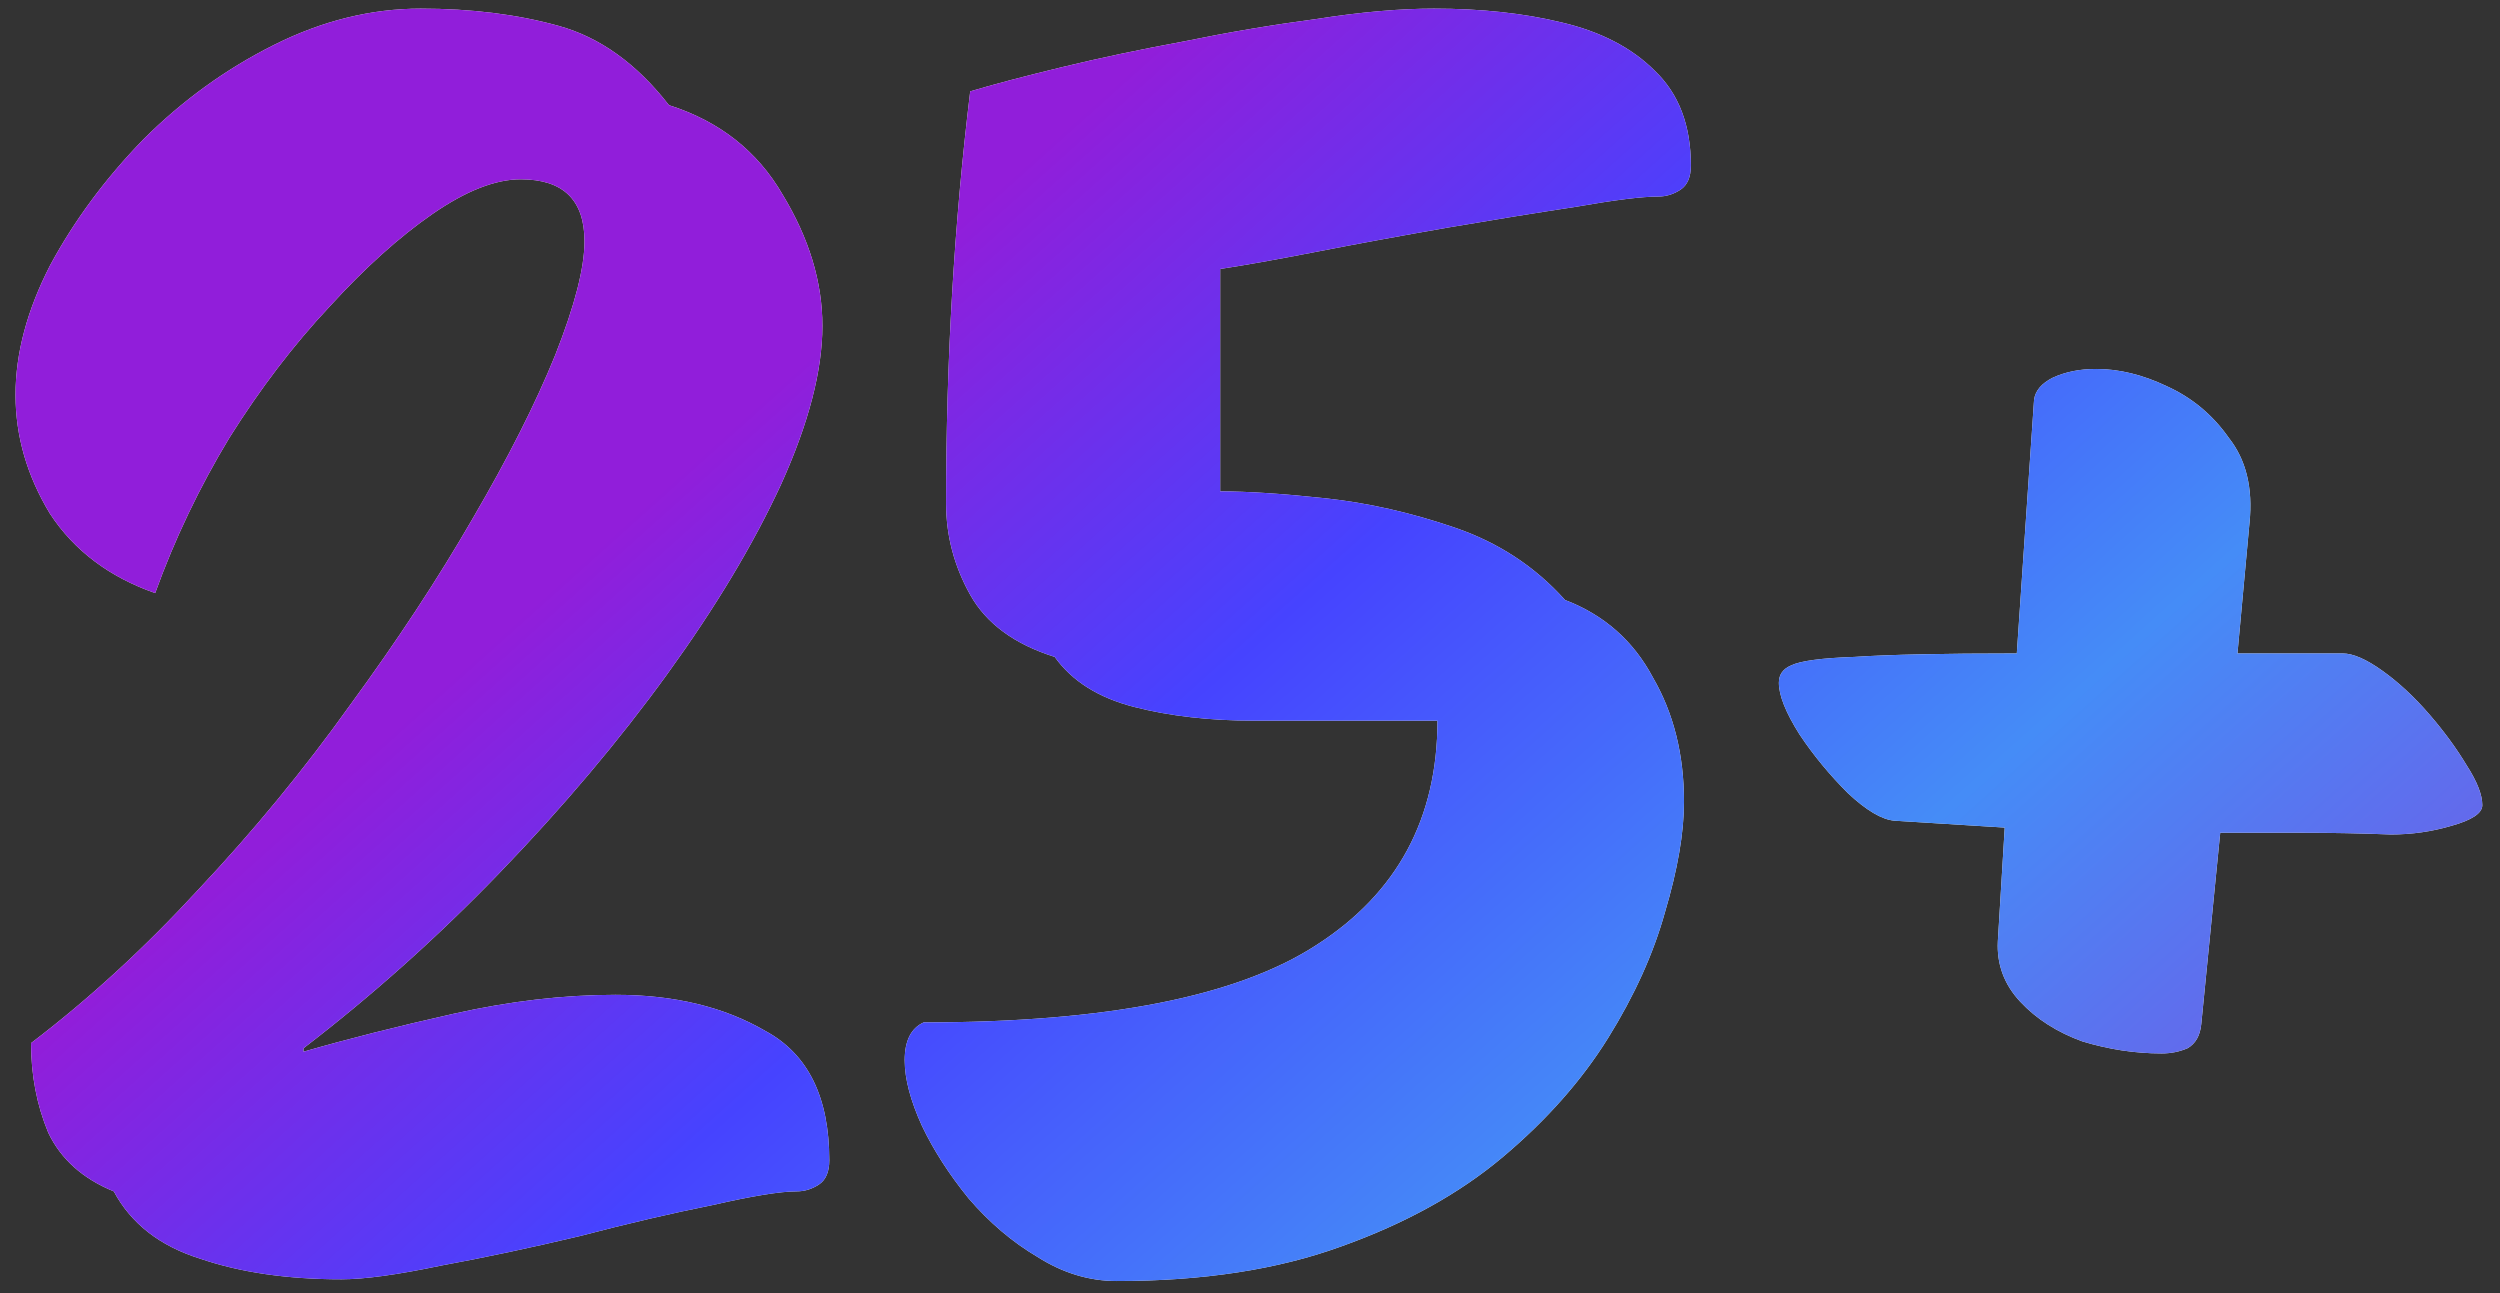
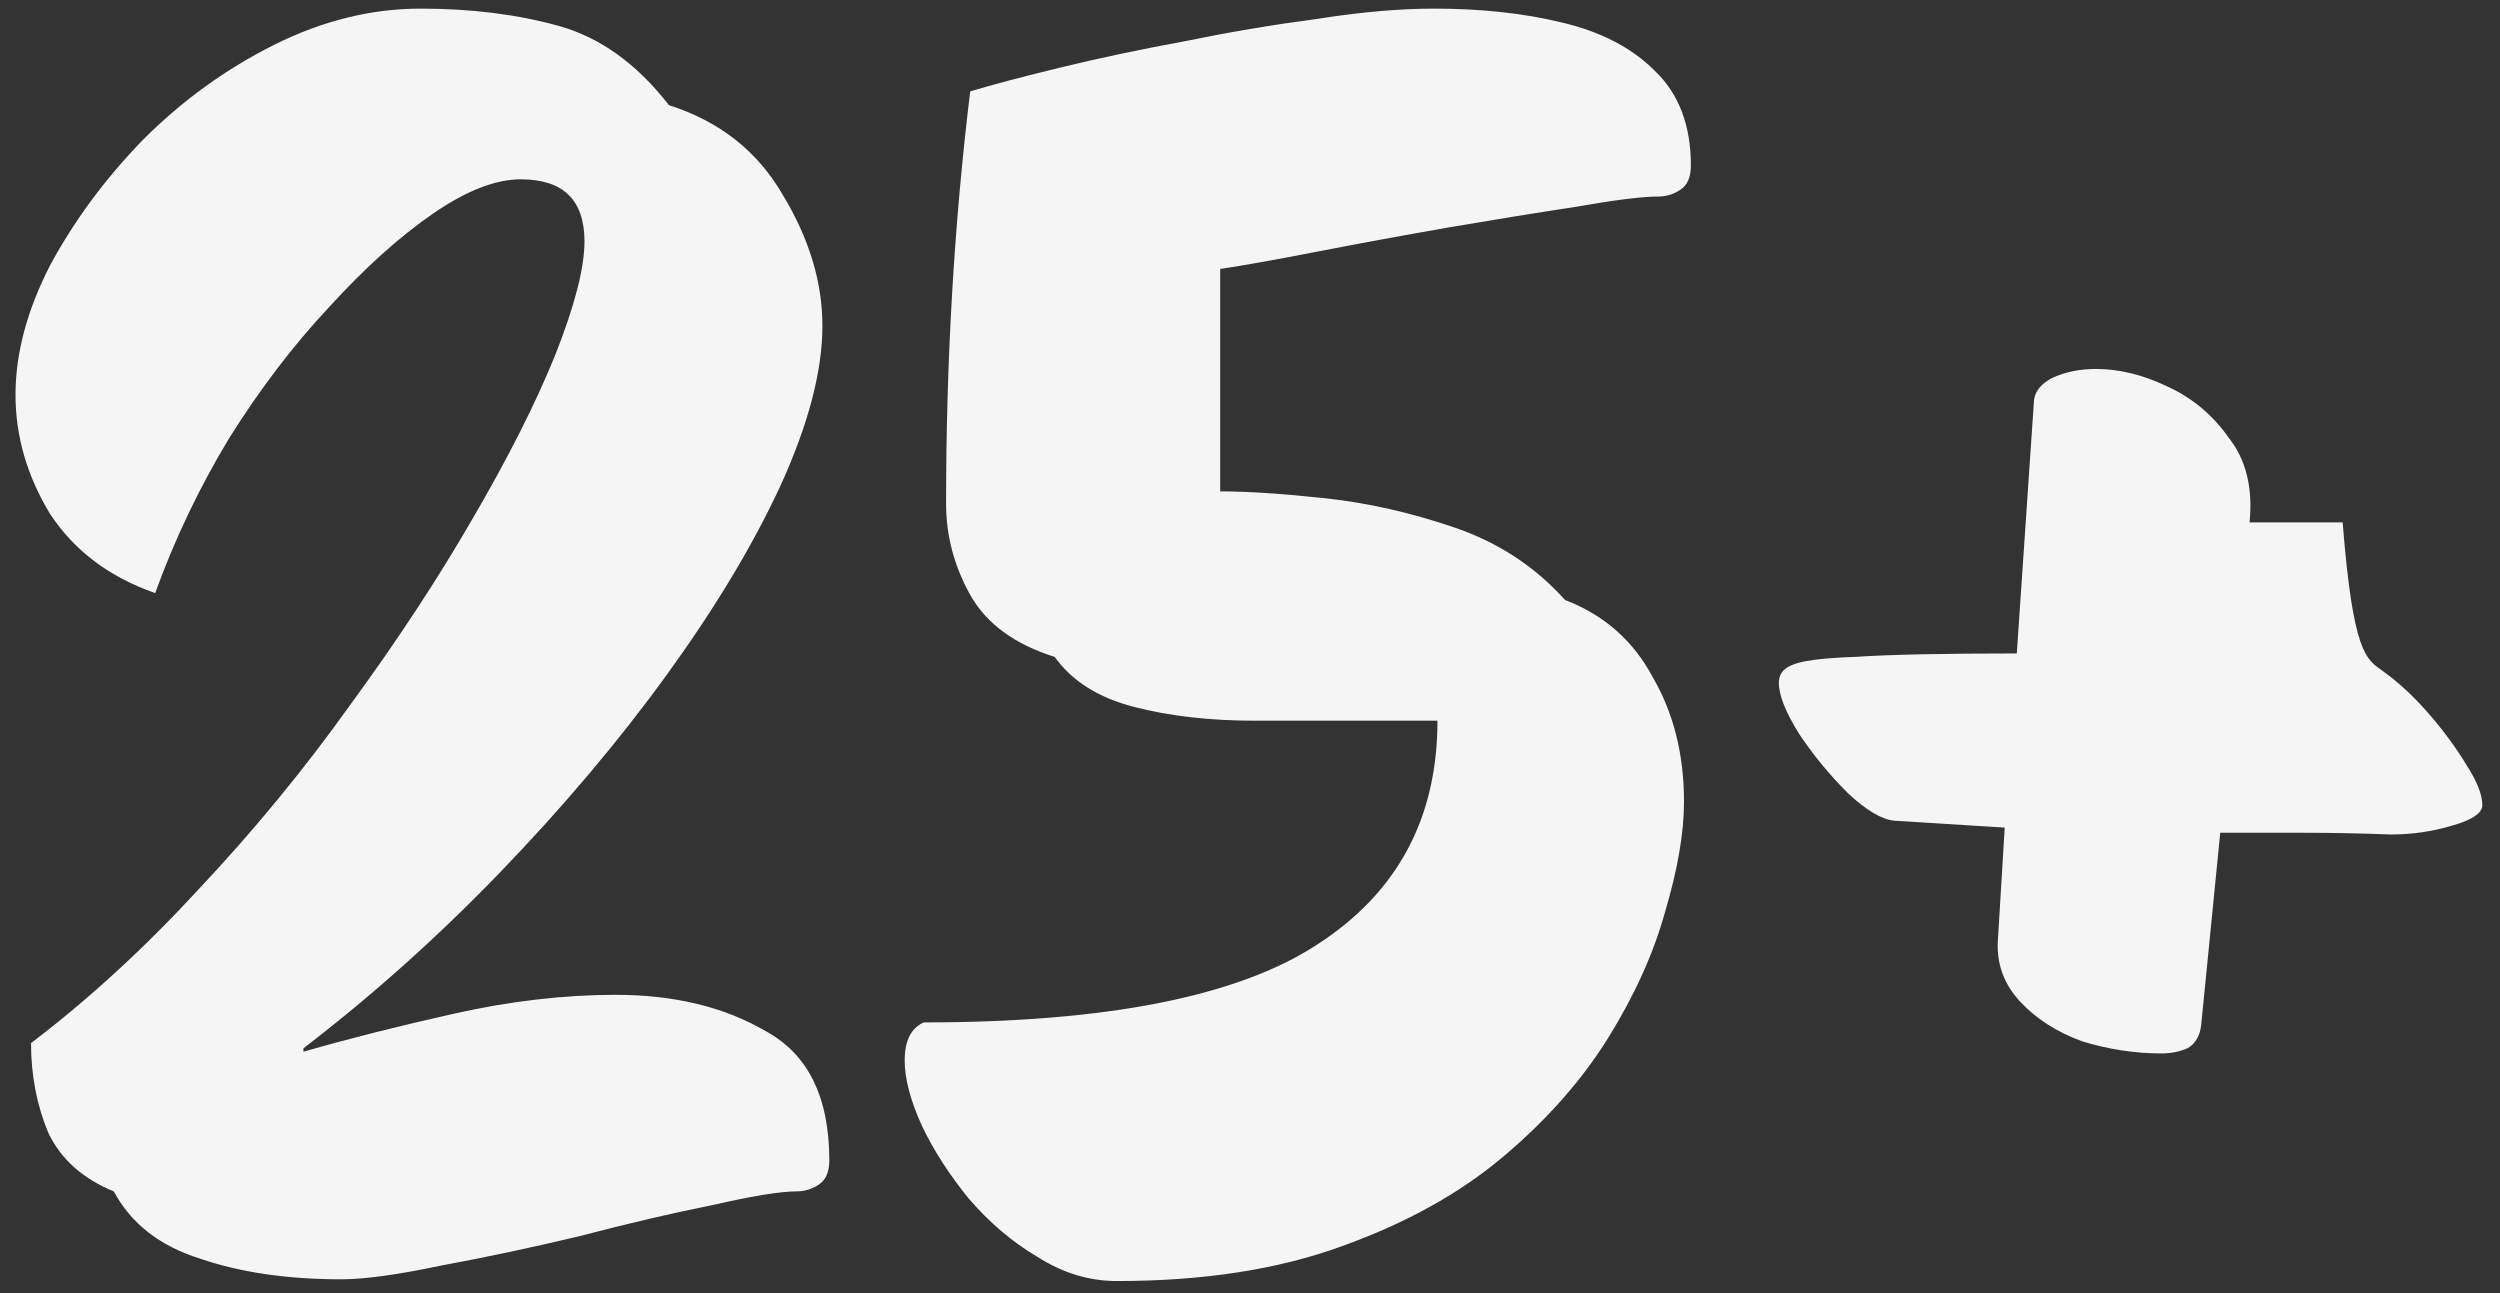
<svg xmlns="http://www.w3.org/2000/svg" width="116" height="60" viewBox="0 0 116 60" fill="none">
  <rect x="0" y="0" width="116" height="60" fill="#333333" stroke="none" />
-   <path d="M15.84 59.36C13.333 59.36 11.147 59.04 9.28 58.4C7.413 57.813 6.08 56.773 5.28 55.28C3.84 54.693 2.827 53.787 2.24 52.56C1.707 51.28 1.44 49.893 1.44 48.4C4.107 46.373 6.693 44 9.2 41.28C11.76 38.56 14.107 35.707 16.24 32.72C18.427 29.733 20.32 26.853 21.92 24.08C23.573 21.253 24.853 18.72 25.76 16.48C26.667 14.187 27.12 12.427 27.12 11.2C27.12 9.28 26.133 8.32 24.16 8.32C22.987 8.32 21.627 8.853 20.08 9.92C18.533 10.987 16.933 12.427 15.28 14.24C13.627 16 12.08 18.027 10.64 20.32C9.253 22.613 8.107 25.013 7.2 27.52C5.067 26.773 3.44 25.547 2.32 23.84C1.253 22.08 0.72 20.24 0.72 18.32C0.72 16.4 1.253 14.4 2.32 12.32C3.44 10.24 4.88 8.293 6.64 6.48C8.453 4.667 10.48 3.2 12.72 2.08C14.96 0.96 17.227 0.4 19.52 0.4C21.867 0.4 24 0.667 25.92 1.2C27.84 1.733 29.547 2.96 31.04 4.88C33.387 5.627 35.147 7.013 36.32 9.04C37.547 11.067 38.16 13.093 38.16 15.12C38.16 17.2 37.52 19.653 36.24 22.48C34.96 25.253 33.2 28.187 30.96 31.28C28.72 34.373 26.133 37.44 23.2 40.48C20.32 43.467 17.28 46.187 14.08 48.64V48.8C16.107 48.213 18.427 47.627 21.04 47.04C23.653 46.453 26.16 46.16 28.56 46.16C31.28 46.16 33.6 46.72 35.52 47.84C37.493 48.907 38.48 50.907 38.48 53.84C38.48 54.373 38.32 54.747 38 54.96C37.68 55.173 37.333 55.28 36.96 55.28C36.213 55.28 34.907 55.493 33.04 55.92C31.173 56.293 29.12 56.773 26.88 57.36C24.64 57.893 22.507 58.347 20.48 58.72C18.453 59.147 16.907 59.36 15.84 59.36ZM51.818 59.44C50.538 59.44 49.311 59.067 48.138 58.32C46.964 57.627 45.898 56.72 44.938 55.6C44.031 54.48 43.311 53.36 42.778 52.24C42.244 51.067 41.977 50.053 41.977 49.2C41.977 48.293 42.271 47.707 42.858 47.44C51.337 47.44 57.417 46.24 61.097 43.84C64.831 41.44 66.698 37.973 66.698 33.44H58.218C56.138 33.44 54.271 33.227 52.617 32.8C50.964 32.373 49.737 31.6 48.938 30.48C47.071 29.893 45.764 28.933 45.017 27.6C44.271 26.267 43.898 24.853 43.898 23.36C43.898 16.747 44.271 10.373 45.017 4.24C46.084 3.92 47.498 3.547 49.258 3.12C51.017 2.693 52.911 2.293 54.938 1.92C57.017 1.493 59.071 1.147 61.097 0.88C63.124 0.56 64.938 0.4 66.537 0.4C68.724 0.4 70.698 0.613 72.457 1.04C74.271 1.467 75.711 2.213 76.778 3.28C77.897 4.347 78.457 5.813 78.457 7.68C78.457 8.213 78.297 8.587 77.978 8.8C77.657 9.013 77.311 9.12 76.938 9.12C76.191 9.12 74.911 9.28 73.097 9.6C71.338 9.867 69.364 10.187 67.177 10.56C65.044 10.933 63.017 11.307 61.097 11.68C59.178 12.053 57.684 12.32 56.617 12.48V22.8C57.898 22.8 59.524 22.907 61.498 23.12C63.471 23.333 65.471 23.787 67.498 24.48C69.524 25.173 71.231 26.293 72.618 27.84C74.431 28.533 75.791 29.733 76.698 31.44C77.657 33.093 78.138 35.013 78.138 37.2C78.138 38.64 77.844 40.347 77.257 42.32C76.724 44.24 75.844 46.187 74.618 48.16C73.391 50.133 71.764 51.973 69.737 53.68C67.711 55.387 65.204 56.773 62.218 57.84C59.284 58.907 55.818 59.44 51.818 59.44ZM100.299 48.88C99.073 48.88 97.846 48.693 96.619 48.32C95.446 47.893 94.486 47.28 93.739 46.48C92.993 45.68 92.646 44.747 92.699 43.68L93.019 38.4C91.313 38.293 89.606 38.187 87.899 38.08C87.313 38.027 86.593 37.6 85.739 36.8C84.886 35.947 84.139 35.04 83.499 34.08C82.859 33.067 82.539 32.267 82.539 31.68C82.539 31.307 82.726 31.04 83.099 30.88C83.526 30.667 84.513 30.533 86.059 30.48C87.659 30.373 90.166 30.32 93.579 30.32L94.379 18.56C94.433 18.133 94.726 17.787 95.259 17.52C95.846 17.253 96.513 17.12 97.259 17.12C98.326 17.12 99.419 17.387 100.539 17.92C101.713 18.453 102.673 19.253 103.419 20.32C104.219 21.333 104.539 22.64 104.379 24.24L103.819 30.32H108.699C109.179 30.32 109.793 30.587 110.539 31.12C111.286 31.653 112.006 32.32 112.699 33.12C113.393 33.92 113.979 34.72 114.459 35.52C114.939 36.267 115.179 36.88 115.179 37.36C115.179 37.733 114.699 38.053 113.739 38.32C112.833 38.587 111.899 38.72 110.939 38.72C109.553 38.667 108.193 38.64 106.859 38.64C105.579 38.64 104.299 38.64 103.019 38.64L102.139 47.52C102.086 48.053 101.873 48.427 101.499 48.64C101.126 48.8 100.726 48.88 100.299 48.88Z" fill="#F5F5F5" />
-   <path d="M15.84 59.36C13.333 59.36 11.147 59.04 9.28 58.4C7.413 57.813 6.08 56.773 5.28 55.28C3.84 54.693 2.827 53.787 2.24 52.56C1.707 51.28 1.44 49.893 1.44 48.4C4.107 46.373 6.693 44 9.2 41.28C11.76 38.56 14.107 35.707 16.24 32.72C18.427 29.733 20.32 26.853 21.92 24.08C23.573 21.253 24.853 18.72 25.76 16.48C26.667 14.187 27.12 12.427 27.12 11.2C27.12 9.28 26.133 8.32 24.16 8.32C22.987 8.32 21.627 8.853 20.08 9.92C18.533 10.987 16.933 12.427 15.28 14.24C13.627 16 12.08 18.027 10.64 20.32C9.253 22.613 8.107 25.013 7.2 27.52C5.067 26.773 3.44 25.547 2.32 23.84C1.253 22.08 0.72 20.24 0.72 18.32C0.72 16.4 1.253 14.4 2.32 12.32C3.44 10.24 4.88 8.293 6.64 6.48C8.453 4.667 10.48 3.2 12.72 2.08C14.96 0.96 17.227 0.4 19.52 0.4C21.867 0.4 24 0.667 25.92 1.2C27.84 1.733 29.547 2.96 31.04 4.88C33.387 5.627 35.147 7.013 36.32 9.04C37.547 11.067 38.16 13.093 38.16 15.12C38.16 17.2 37.52 19.653 36.24 22.48C34.96 25.253 33.2 28.187 30.96 31.28C28.72 34.373 26.133 37.44 23.2 40.48C20.32 43.467 17.28 46.187 14.08 48.64V48.8C16.107 48.213 18.427 47.627 21.04 47.04C23.653 46.453 26.16 46.16 28.56 46.16C31.28 46.16 33.6 46.72 35.52 47.84C37.493 48.907 38.48 50.907 38.48 53.84C38.48 54.373 38.32 54.747 38 54.96C37.68 55.173 37.333 55.28 36.96 55.28C36.213 55.28 34.907 55.493 33.04 55.92C31.173 56.293 29.12 56.773 26.88 57.36C24.64 57.893 22.507 58.347 20.48 58.72C18.453 59.147 16.907 59.36 15.84 59.36ZM51.818 59.44C50.538 59.44 49.311 59.067 48.138 58.32C46.964 57.627 45.898 56.72 44.938 55.6C44.031 54.48 43.311 53.36 42.778 52.24C42.244 51.067 41.977 50.053 41.977 49.2C41.977 48.293 42.271 47.707 42.858 47.44C51.337 47.44 57.417 46.24 61.097 43.84C64.831 41.44 66.698 37.973 66.698 33.44H58.218C56.138 33.44 54.271 33.227 52.617 32.8C50.964 32.373 49.737 31.6 48.938 30.48C47.071 29.893 45.764 28.933 45.017 27.6C44.271 26.267 43.898 24.853 43.898 23.36C43.898 16.747 44.271 10.373 45.017 4.24C46.084 3.92 47.498 3.547 49.258 3.12C51.017 2.693 52.911 2.293 54.938 1.92C57.017 1.493 59.071 1.147 61.097 0.88C63.124 0.56 64.938 0.4 66.537 0.4C68.724 0.4 70.698 0.613 72.457 1.04C74.271 1.467 75.711 2.213 76.778 3.28C77.897 4.347 78.457 5.813 78.457 7.68C78.457 8.213 78.297 8.587 77.978 8.8C77.657 9.013 77.311 9.12 76.938 9.12C76.191 9.12 74.911 9.28 73.097 9.6C71.338 9.867 69.364 10.187 67.177 10.56C65.044 10.933 63.017 11.307 61.097 11.68C59.178 12.053 57.684 12.32 56.617 12.48V22.8C57.898 22.8 59.524 22.907 61.498 23.12C63.471 23.333 65.471 23.787 67.498 24.48C69.524 25.173 71.231 26.293 72.618 27.84C74.431 28.533 75.791 29.733 76.698 31.44C77.657 33.093 78.138 35.013 78.138 37.2C78.138 38.64 77.844 40.347 77.257 42.32C76.724 44.24 75.844 46.187 74.618 48.16C73.391 50.133 71.764 51.973 69.737 53.68C67.711 55.387 65.204 56.773 62.218 57.84C59.284 58.907 55.818 59.44 51.818 59.44ZM100.299 48.88C99.073 48.88 97.846 48.693 96.619 48.32C95.446 47.893 94.486 47.28 93.739 46.48C92.993 45.68 92.646 44.747 92.699 43.68L93.019 38.4C91.313 38.293 89.606 38.187 87.899 38.08C87.313 38.027 86.593 37.6 85.739 36.8C84.886 35.947 84.139 35.04 83.499 34.08C82.859 33.067 82.539 32.267 82.539 31.68C82.539 31.307 82.726 31.04 83.099 30.88C83.526 30.667 84.513 30.533 86.059 30.48C87.659 30.373 90.166 30.32 93.579 30.32L94.379 18.56C94.433 18.133 94.726 17.787 95.259 17.52C95.846 17.253 96.513 17.12 97.259 17.12C98.326 17.12 99.419 17.387 100.539 17.92C101.713 18.453 102.673 19.253 103.419 20.32C104.219 21.333 104.539 22.64 104.379 24.24L103.819 30.32H108.699C109.179 30.32 109.793 30.587 110.539 31.12C111.286 31.653 112.006 32.32 112.699 33.12C113.393 33.92 113.979 34.72 114.459 35.52C114.939 36.267 115.179 36.88 115.179 37.36C115.179 37.733 114.699 38.053 113.739 38.32C112.833 38.587 111.899 38.72 110.939 38.72C109.553 38.667 108.193 38.64 106.859 38.64C105.579 38.64 104.299 38.64 103.019 38.64L102.139 47.52C102.086 48.053 101.873 48.427 101.499 48.64C101.126 48.8 100.726 48.88 100.299 48.88Z" fill="url(#paint0_linear_3490_29789)" />
+   <path d="M15.84 59.36C13.333 59.36 11.147 59.04 9.28 58.4C7.413 57.813 6.08 56.773 5.28 55.28C3.84 54.693 2.827 53.787 2.24 52.56C1.707 51.28 1.44 49.893 1.44 48.4C4.107 46.373 6.693 44 9.2 41.28C11.76 38.56 14.107 35.707 16.24 32.72C18.427 29.733 20.32 26.853 21.92 24.08C23.573 21.253 24.853 18.72 25.76 16.48C26.667 14.187 27.12 12.427 27.12 11.2C27.12 9.28 26.133 8.32 24.16 8.32C22.987 8.32 21.627 8.853 20.08 9.92C18.533 10.987 16.933 12.427 15.28 14.24C13.627 16 12.08 18.027 10.64 20.32C9.253 22.613 8.107 25.013 7.2 27.52C5.067 26.773 3.44 25.547 2.32 23.84C1.253 22.08 0.72 20.24 0.72 18.32C0.72 16.4 1.253 14.4 2.32 12.32C3.44 10.24 4.88 8.293 6.64 6.48C8.453 4.667 10.48 3.2 12.72 2.08C14.96 0.96 17.227 0.4 19.52 0.4C21.867 0.4 24 0.667 25.92 1.2C27.84 1.733 29.547 2.96 31.04 4.88C33.387 5.627 35.147 7.013 36.32 9.04C37.547 11.067 38.16 13.093 38.16 15.12C38.16 17.2 37.52 19.653 36.24 22.48C34.96 25.253 33.2 28.187 30.96 31.28C28.72 34.373 26.133 37.44 23.2 40.48C20.32 43.467 17.28 46.187 14.08 48.64V48.8C16.107 48.213 18.427 47.627 21.04 47.04C23.653 46.453 26.16 46.16 28.56 46.16C31.28 46.16 33.6 46.72 35.52 47.84C37.493 48.907 38.48 50.907 38.48 53.84C38.48 54.373 38.32 54.747 38 54.96C37.68 55.173 37.333 55.28 36.96 55.28C36.213 55.28 34.907 55.493 33.04 55.92C31.173 56.293 29.12 56.773 26.88 57.36C24.64 57.893 22.507 58.347 20.48 58.72C18.453 59.147 16.907 59.36 15.84 59.36ZM51.818 59.44C50.538 59.44 49.311 59.067 48.138 58.32C46.964 57.627 45.898 56.72 44.938 55.6C44.031 54.48 43.311 53.36 42.778 52.24C42.244 51.067 41.977 50.053 41.977 49.2C41.977 48.293 42.271 47.707 42.858 47.44C51.337 47.44 57.417 46.24 61.097 43.84C64.831 41.44 66.698 37.973 66.698 33.44H58.218C56.138 33.44 54.271 33.227 52.617 32.8C50.964 32.373 49.737 31.6 48.938 30.48C47.071 29.893 45.764 28.933 45.017 27.6C44.271 26.267 43.898 24.853 43.898 23.36C43.898 16.747 44.271 10.373 45.017 4.24C46.084 3.92 47.498 3.547 49.258 3.12C51.017 2.693 52.911 2.293 54.938 1.92C57.017 1.493 59.071 1.147 61.097 0.88C63.124 0.56 64.938 0.4 66.537 0.4C68.724 0.4 70.698 0.613 72.457 1.04C74.271 1.467 75.711 2.213 76.778 3.28C77.897 4.347 78.457 5.813 78.457 7.68C78.457 8.213 78.297 8.587 77.978 8.8C77.657 9.013 77.311 9.12 76.938 9.12C76.191 9.12 74.911 9.28 73.097 9.6C71.338 9.867 69.364 10.187 67.177 10.56C65.044 10.933 63.017 11.307 61.097 11.68C59.178 12.053 57.684 12.32 56.617 12.48V22.8C57.898 22.8 59.524 22.907 61.498 23.12C63.471 23.333 65.471 23.787 67.498 24.48C69.524 25.173 71.231 26.293 72.618 27.84C74.431 28.533 75.791 29.733 76.698 31.44C77.657 33.093 78.138 35.013 78.138 37.2C78.138 38.64 77.844 40.347 77.257 42.32C76.724 44.24 75.844 46.187 74.618 48.16C73.391 50.133 71.764 51.973 69.737 53.68C67.711 55.387 65.204 56.773 62.218 57.84C59.284 58.907 55.818 59.44 51.818 59.44ZM100.299 48.88C99.073 48.88 97.846 48.693 96.619 48.32C95.446 47.893 94.486 47.28 93.739 46.48C92.993 45.68 92.646 44.747 92.699 43.68L93.019 38.4C91.313 38.293 89.606 38.187 87.899 38.08C87.313 38.027 86.593 37.6 85.739 36.8C84.886 35.947 84.139 35.04 83.499 34.08C82.859 33.067 82.539 32.267 82.539 31.68C82.539 31.307 82.726 31.04 83.099 30.88C83.526 30.667 84.513 30.533 86.059 30.48C87.659 30.373 90.166 30.32 93.579 30.32L94.379 18.56C94.433 18.133 94.726 17.787 95.259 17.52C95.846 17.253 96.513 17.12 97.259 17.12C98.326 17.12 99.419 17.387 100.539 17.92C101.713 18.453 102.673 19.253 103.419 20.32C104.219 21.333 104.539 22.64 104.379 24.24H108.699C109.179 30.32 109.793 30.587 110.539 31.12C111.286 31.653 112.006 32.32 112.699 33.12C113.393 33.92 113.979 34.72 114.459 35.52C114.939 36.267 115.179 36.88 115.179 37.36C115.179 37.733 114.699 38.053 113.739 38.32C112.833 38.587 111.899 38.72 110.939 38.72C109.553 38.667 108.193 38.64 106.859 38.64C105.579 38.64 104.299 38.64 103.019 38.64L102.139 47.52C102.086 48.053 101.873 48.427 101.499 48.64C101.126 48.8 100.726 48.88 100.299 48.88Z" fill="#F5F5F5" />
  <defs>
    <linearGradient id="paint0_linear_3490_29789" x1="35.771" y1="124.071" x2="-16.879" y2="65.332" gradientUnits="userSpaceOnUse">
      <stop stop-color="#7752E4" />
      <stop offset="0.355" stop-color="#458CF7" />
      <stop offset="0.7" stop-color="#4643FF" />
      <stop offset="1" stop-color="#911EDA" />
    </linearGradient>
  </defs>
</svg>